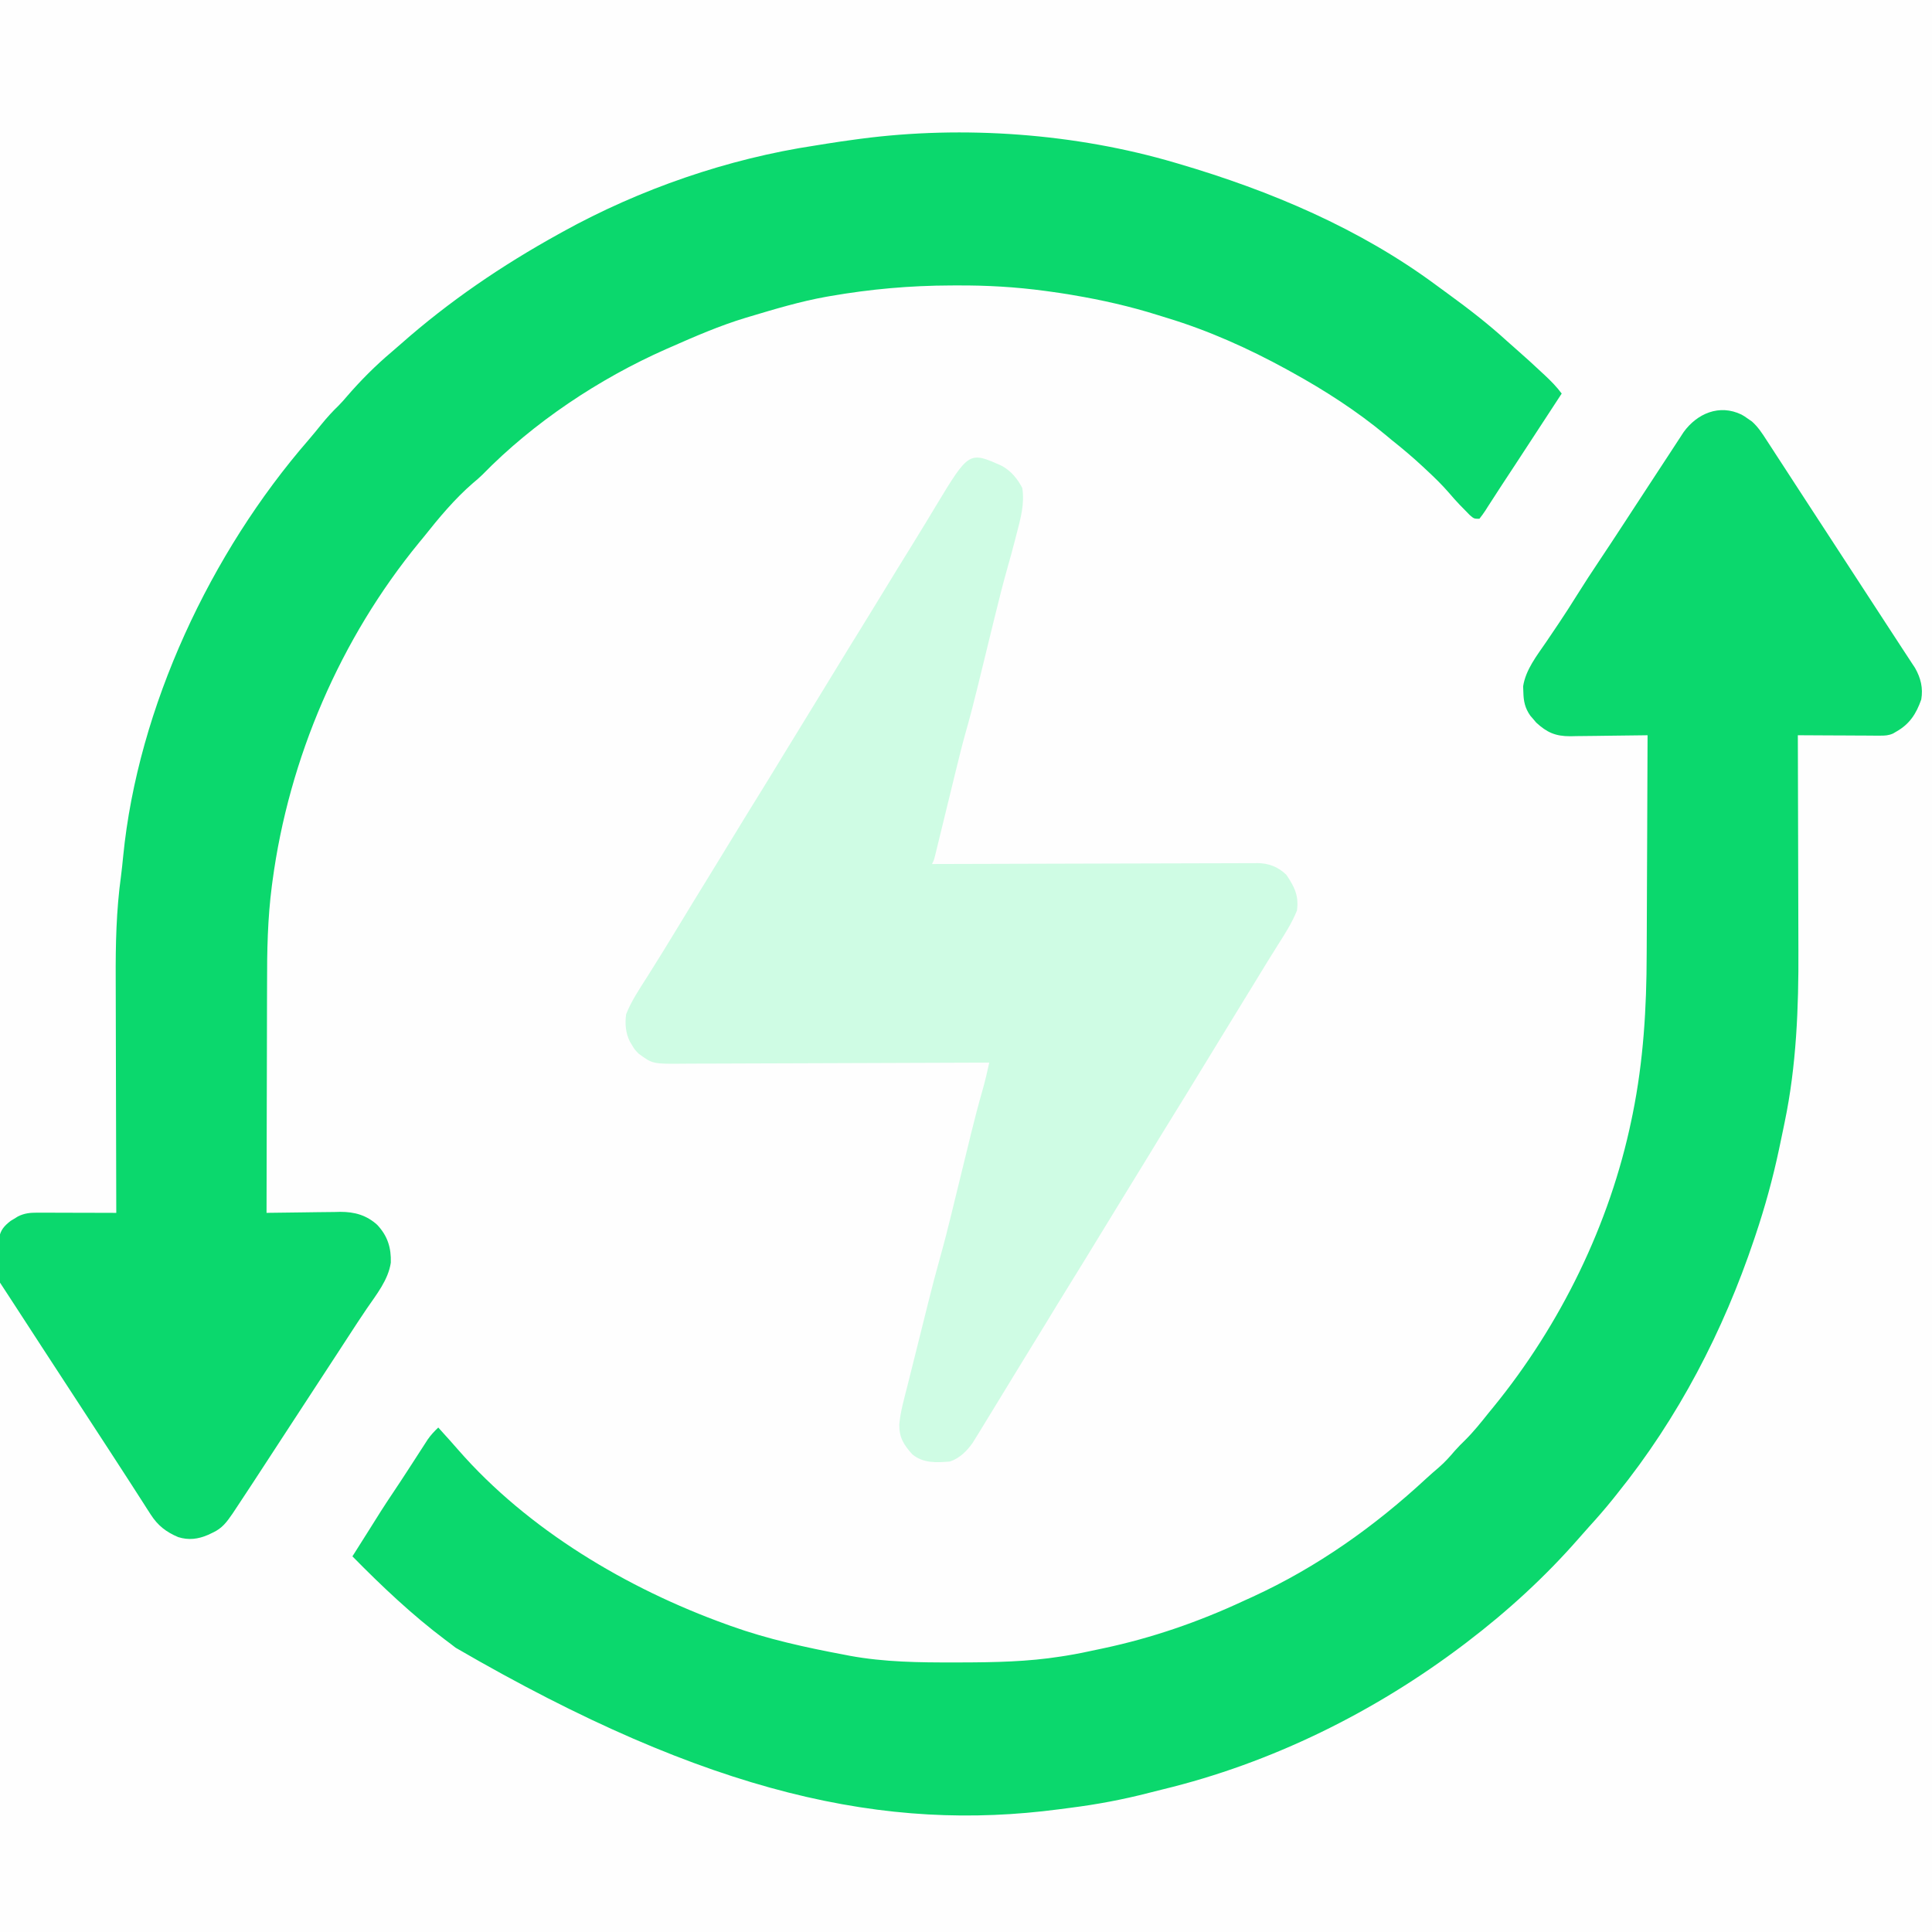
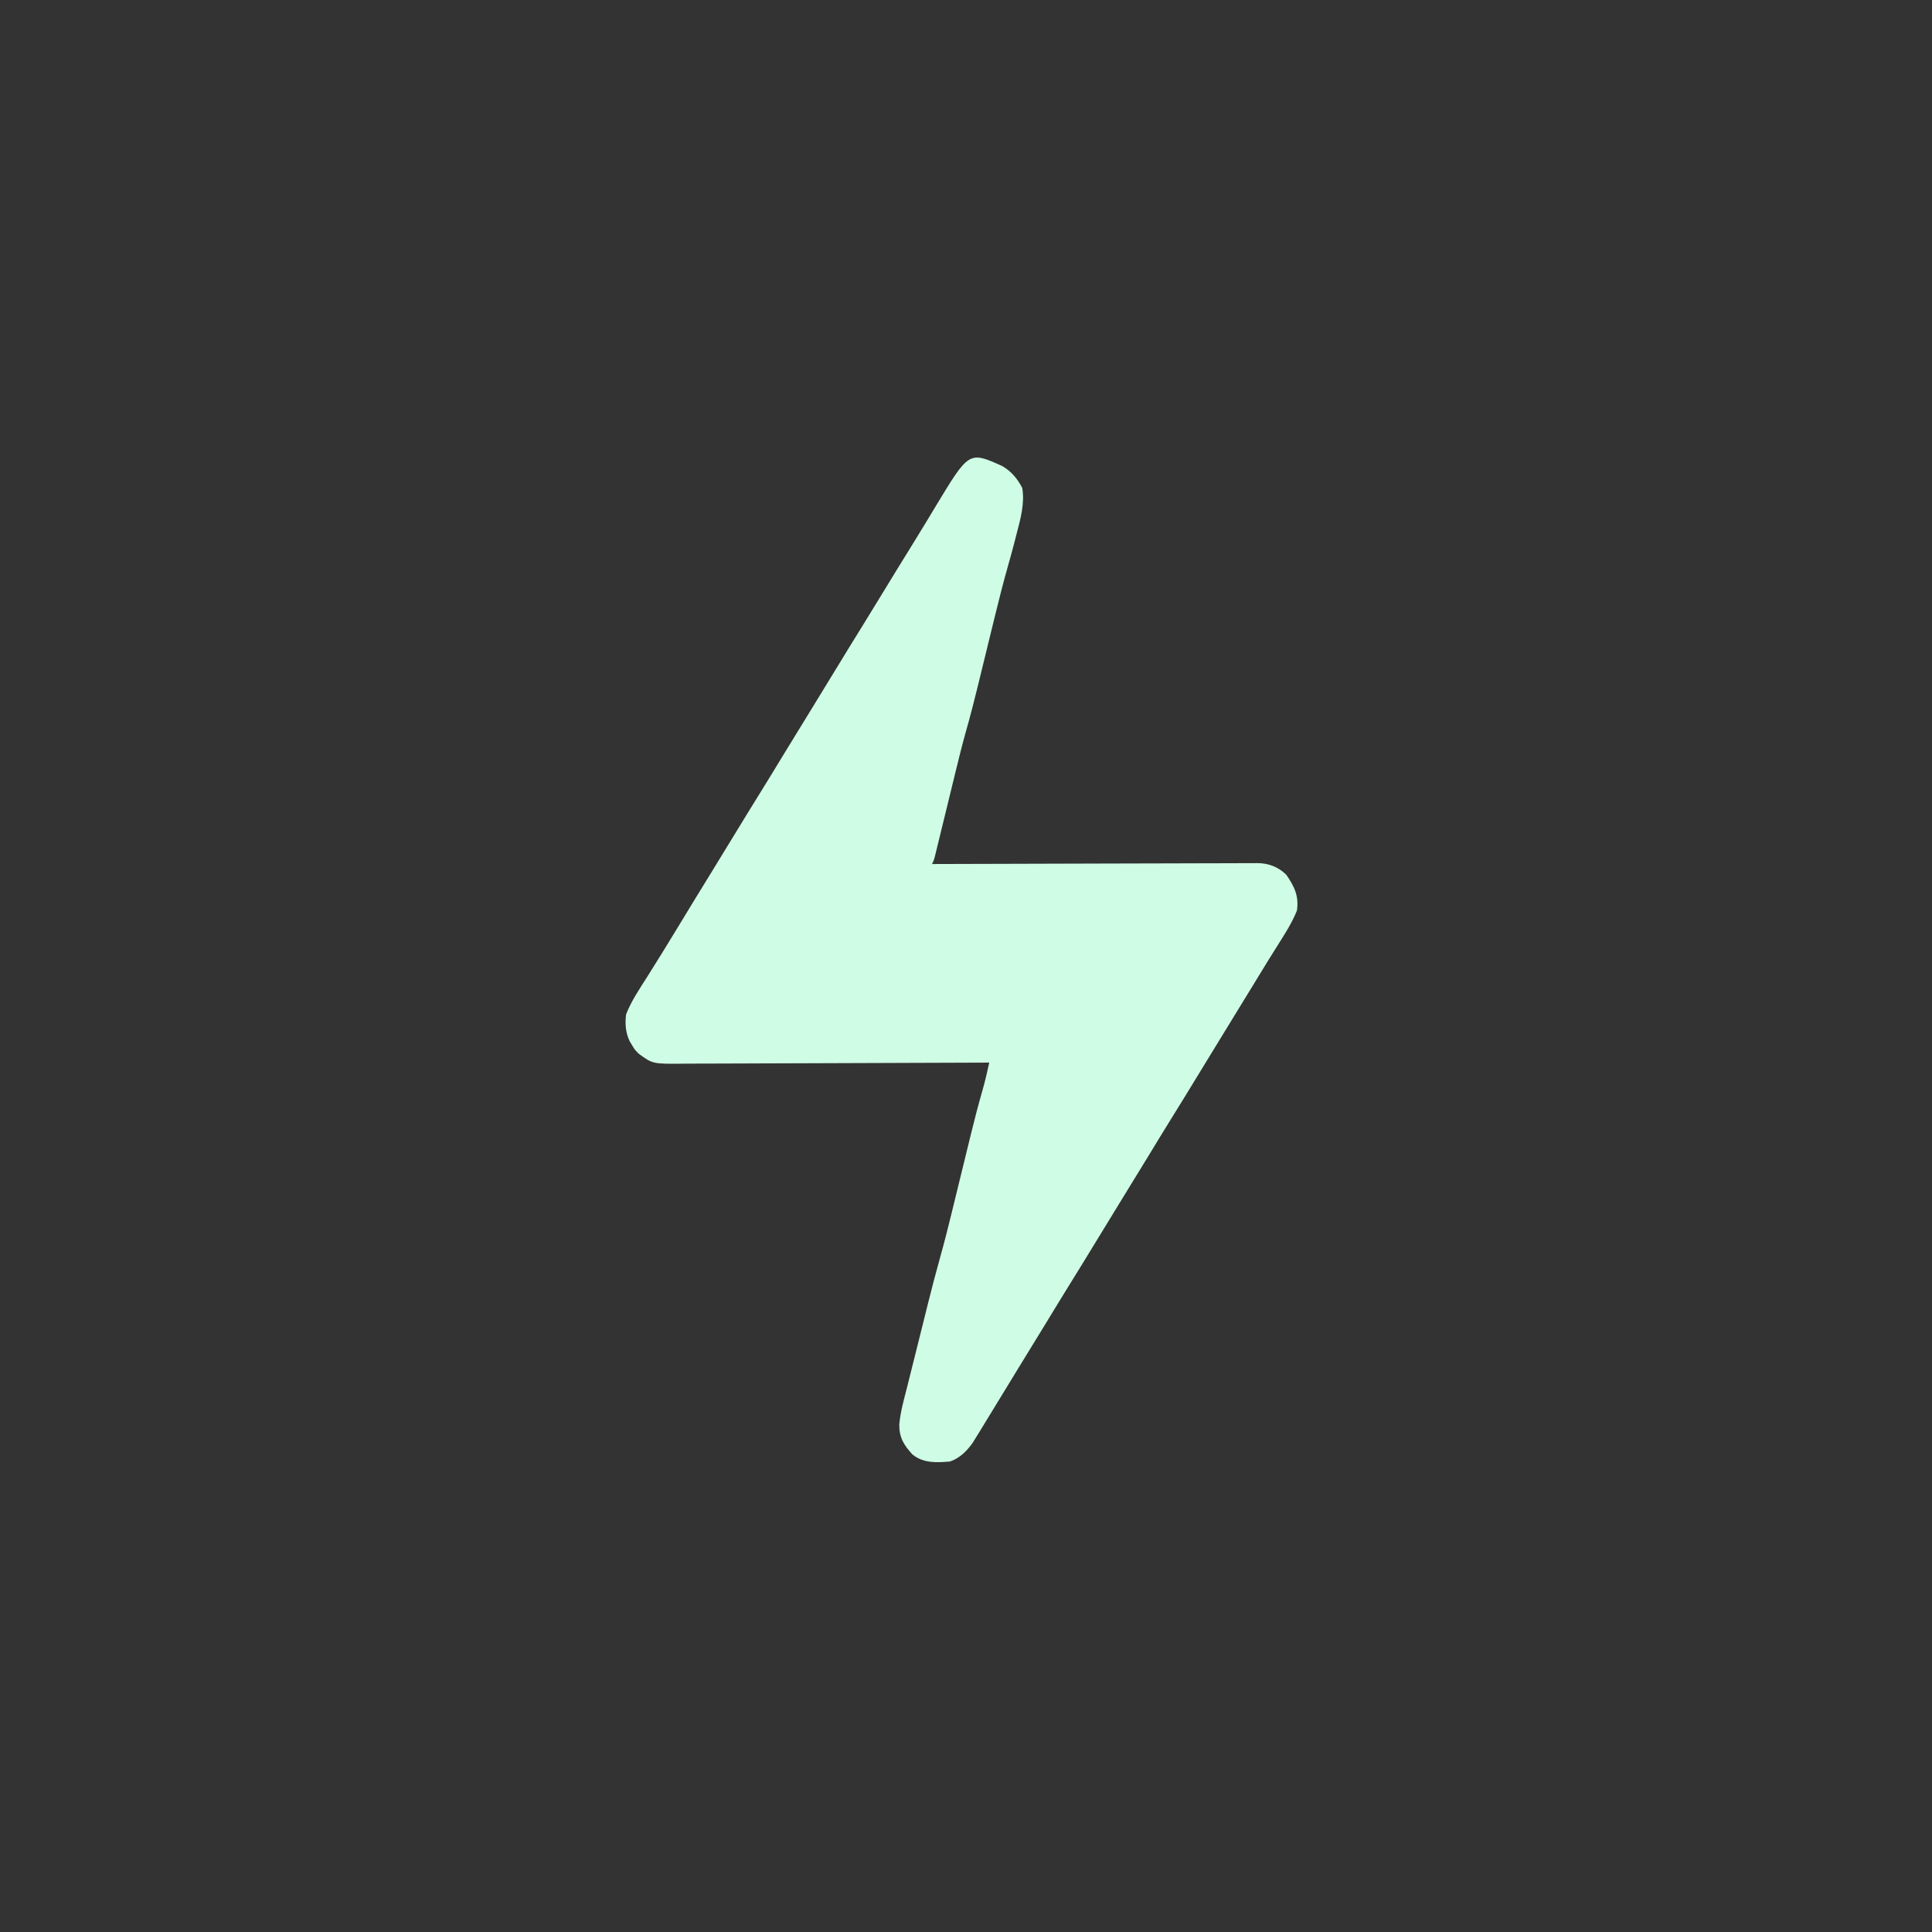
<svg xmlns="http://www.w3.org/2000/svg" version="1.1" width="1080" height="1080">
  <rect width="100%" height="100%" fill="#333333" stroke="none" />
-   <path d="M0 0 C356.4 0 712.8 0 1080 0 C1080 356.4 1080 712.8 1080 1080 C723.6 1080 367.2 1080 0 1080 C0 723.6 0 367.2 0 0 Z " fill="#FEFEFE" transform="translate(0,0)" />
-   <path d="M0 0 C0.627 0.184 1.254 0.368 1.9 0.557 C53.068 15.597 103.046 36.664 146.113 68.604 C148.297 70.22 150.494 71.817 152.691 73.414 C164.053 81.695 175.032 90.169 185.418 99.664 C187.521 101.567 189.645 103.436 191.785 105.297 C196.017 108.992 200.147 112.787 204.25 116.625 C204.944 117.267 205.637 117.909 206.352 118.57 C209.872 121.861 213.114 125.117 216 129 C207.87 141.491 199.719 153.968 191.545 166.43 C190.655 167.787 189.765 169.144 188.875 170.502 C186.769 173.715 184.658 176.927 182.541 180.133 C180.753 182.843 178.993 185.569 177.245 188.305 C176.347 189.693 175.449 191.081 174.551 192.469 C174.138 193.124 173.726 193.78 173.301 194.455 C172.279 196.024 171.147 197.521 170 199 C167 199 167 199 164.547 196.875 C163.607 195.924 162.675 194.966 161.75 194 C160.837 193.072 159.925 192.144 158.984 191.188 C156.797 188.894 154.72 186.526 152.656 184.121 C148.929 179.832 144.905 175.934 140.75 172.062 C140.001 171.362 139.251 170.661 138.479 169.938 C132.842 164.703 127.037 159.77 121 155 C119.945 154.121 118.891 153.239 117.84 152.355 C101.579 138.821 83.525 127.193 65 117 C64.114 116.51 63.227 116.019 62.314 115.514 C41.002 103.825 18.618 93.766 -4.678 86.705 C-6.342 86.2 -8.003 85.684 -9.662 85.162 C-25.247 80.26 -40.893 76.714 -57 74 C-57.906 73.844 -58.811 73.687 -59.745 73.526 C-63.157 72.967 -66.575 72.47 -70 72 C-70.889 71.877 -71.779 71.754 -72.695 71.628 C-89.155 69.407 -105.337 68.472 -121.938 68.562 C-123.077 68.565 -124.216 68.567 -125.39 68.569 C-148.284 68.635 -170.419 70.603 -192.969 74.523 C-193.999 74.702 -193.999 74.702 -195.051 74.885 C-209.603 77.482 -223.854 81.769 -238 86 C-239.125 86.336 -239.125 86.336 -240.272 86.678 C-254.611 91.031 -268.303 96.96 -282 103 C-282.868 103.38 -283.736 103.761 -284.63 104.152 C-321.967 120.656 -358.761 145.094 -387.36 174.389 C-389.026 176.025 -390.762 177.516 -392.562 179 C-402.787 187.832 -411.626 198.449 -420 209 C-420.906 210.104 -421.814 211.207 -422.723 212.309 C-466.747 265.961 -495.477 332.824 -504.682 401.594 C-504.791 402.402 -504.899 403.209 -505.01 404.041 C-507.415 422.418 -507.744 440.662 -507.709 459.171 C-507.706 463.694 -507.731 468.217 -507.753 472.74 C-507.79 481.235 -507.802 489.73 -507.805 498.225 C-507.81 507.926 -507.843 517.626 -507.878 527.327 C-507.95 547.218 -507.987 567.109 -508 587 C-507.094 586.983 -507.094 586.983 -506.169 586.966 C-499.842 586.855 -493.515 586.78 -487.187 586.725 C-484.83 586.7 -482.473 586.666 -480.117 586.623 C-476.716 586.562 -473.316 586.534 -469.914 586.512 C-468.872 586.486 -467.83 586.46 -466.756 586.434 C-458.776 586.431 -452.103 588.264 -446.088 593.741 C-440.333 599.905 -438.276 606.476 -438.535 614.836 C-439.959 624.524 -446.648 632.735 -452.055 640.656 C-455.466 645.659 -458.762 650.736 -462.062 655.812 C-463.355 657.798 -464.648 659.784 -465.941 661.77 C-466.604 662.787 -467.267 663.805 -467.95 664.854 C-471.46 670.24 -474.98 675.62 -478.5 681 C-483.839 689.163 -489.173 697.329 -494.5 705.5 C-517.791 741.22 -517.791 741.22 -524.812 751.812 C-525.541 752.912 -526.269 754.012 -527.02 755.145 C-530.316 759.898 -532.735 763.275 -538.062 765.75 C-539.348 766.361 -539.348 766.361 -540.66 766.984 C-546.241 769.407 -551.532 770.083 -557.414 768.246 C-564.131 765.382 -568.77 761.833 -572.75 755.625 C-573.434 754.568 -574.118 753.51 -574.823 752.421 C-575.549 751.281 -576.274 750.14 -577 749 C-577.76 747.819 -578.521 746.639 -579.283 745.46 C-580.813 743.087 -582.34 740.712 -583.862 738.333 C-586.762 733.812 -589.693 729.312 -592.625 724.812 C-593.672 723.201 -594.719 721.589 -595.766 719.977 C-601.196 711.618 -606.646 703.272 -612.093 694.923 C-615.851 689.162 -619.608 683.401 -623.366 677.639 C-626.54 672.772 -629.715 667.905 -632.891 663.039 C-639.171 653.417 -645.444 643.79 -651.677 634.137 C-653.436 631.414 -655.202 628.698 -657 626 C-657.473 621.39 -657.37 616.757 -657.375 612.125 C-657.399 610.845 -657.424 609.565 -657.449 608.246 C-657.453 607.012 -657.457 605.779 -657.461 604.508 C-657.469 603.38 -657.477 602.252 -657.486 601.09 C-656.779 596.596 -654.53 594.183 -651 591.453 C-650.34 591.056 -649.68 590.659 -649 590.25 C-648.01 589.639 -648.01 589.639 -647 589.016 C-643.374 587.174 -640.081 586.876 -636.048 586.886 C-635.067 586.887 -634.086 586.887 -633.076 586.887 C-632.025 586.892 -630.974 586.897 -629.891 586.902 C-628.809 586.904 -627.727 586.905 -626.612 586.907 C-623.158 586.912 -619.704 586.925 -616.25 586.938 C-613.908 586.943 -611.565 586.947 -609.223 586.951 C-603.482 586.962 -597.741 586.979 -592 587 C-592.003 586.18 -592.006 585.359 -592.008 584.514 C-592.075 564.426 -592.124 544.338 -592.155 524.25 C-592.171 514.535 -592.192 504.82 -592.226 495.105 C-592.256 486.624 -592.276 478.143 -592.282 469.662 C-592.286 465.183 -592.295 460.705 -592.317 456.227 C-592.409 436.861 -592.009 417.985 -589.363 398.76 C-588.88 395.089 -588.509 391.411 -588.151 387.726 C-579.921 304.363 -539.185 217.838 -484.527 154.93 C-482.037 152.043 -479.638 149.097 -477.25 146.125 C-474.226 142.407 -471.093 138.972 -467.648 135.645 C-465.997 133.997 -464.504 132.282 -463 130.5 C-455.438 121.738 -447.029 113.303 -438.18 105.84 C-436.37 104.313 -434.592 102.761 -432.82 101.191 C-405.859 77.386 -376.437 57.393 -345 40 C-344.179 39.543 -343.357 39.085 -342.511 38.614 C-299.228 14.676 -250.175 -2.287 -201.244 -9.657 C-198.989 -10.002 -196.739 -10.37 -194.488 -10.742 C-189.337 -11.58 -184.173 -12.308 -179 -13 C-177.464 -13.21 -177.464 -13.21 -175.896 -13.423 C-118.391 -20.983 -55.672 -16.437 0 0 Z " fill="#0BD86D" transform="translate(657,91)" />
-   <path d="M0 0 C1.719 0.984 1.719 0.984 3.5 2.25 C4.284 2.791 5.067 3.333 5.875 3.891 C9.291 6.961 11.529 10.403 14 14.25 C14.518 15.043 15.037 15.835 15.571 16.652 C17.222 19.179 18.861 21.714 20.5 24.25 C21.547 25.859 22.596 27.467 23.645 29.074 C25.798 32.377 27.946 35.683 30.09 38.992 C33.674 44.522 37.274 50.043 40.875 55.562 C41.5 56.52 42.125 57.478 42.768 58.465 C44.679 61.393 46.589 64.322 48.5 67.25 C56.2 79.052 63.898 90.855 71.573 102.672 C74.51 107.193 77.451 111.709 80.398 116.223 C81.06 117.237 81.722 118.25 82.404 119.295 C83.673 121.238 84.943 123.181 86.213 125.123 C87.389 126.924 88.563 128.727 89.733 130.532 C90.958 132.416 92.191 134.294 93.431 136.167 C94.054 137.122 94.678 138.076 95.32 139.059 C95.883 139.911 96.445 140.764 97.024 141.642 C100.222 147.291 101.591 152.852 100.5 159.25 C97.685 167.292 93.978 173.042 86.5 177.25 C85.906 177.598 85.312 177.945 84.7 178.304 C82.09 179.426 80.201 179.491 77.364 179.477 C76.344 179.477 75.323 179.477 74.271 179.477 C73.176 179.466 72.081 179.456 70.953 179.445 C69.264 179.441 69.264 179.441 67.54 179.437 C63.943 179.426 60.347 179.4 56.75 179.375 C54.311 179.365 51.872 179.356 49.434 179.348 C43.456 179.326 37.478 179.292 31.5 179.25 C31.503 180 31.506 180.75 31.508 181.523 C31.575 199.962 31.625 218.401 31.655 236.84 C31.671 245.757 31.692 254.675 31.726 263.593 C31.757 271.385 31.776 279.177 31.782 286.97 C31.786 291.078 31.795 295.186 31.817 299.294 C31.985 331.434 30.71 364.071 24.125 395.625 C23.907 396.692 23.688 397.758 23.463 398.857 C22.818 401.99 22.161 405.12 21.5 408.25 C21.316 409.121 21.133 409.992 20.944 410.889 C17.498 427.115 13.15 442.906 7.875 458.625 C7.612 459.409 7.35 460.193 7.079 461.001 C-10.204 512.441 -35.359 560.913 -69.5 603.25 C-70.316 604.276 -71.132 605.302 -71.973 606.359 C-76.205 611.616 -80.611 616.687 -85.164 621.668 C-87.08 623.786 -88.965 625.924 -90.84 628.078 C-109.696 649.664 -130.714 668.893 -153.5 686.25 C-154.073 686.686 -154.645 687.123 -155.235 687.572 C-205.097 725.325 -262.748 753.844 -323.609 768.548 C-326.152 769.165 -328.686 769.805 -331.219 770.461 C-345.808 774.237 -360.476 776.98 -375.42 778.862 C-377.493 779.123 -379.564 779.394 -381.635 779.673 C-477.691 792.301 -576.313 772.125 -718.797 689.34 C-719.689 688.65 -720.581 687.961 -721.5 687.25 C-722.516 686.488 -723.532 685.726 -724.578 684.941 C-743.207 670.932 -760.174 654.85 -776.5 638.25 C-776.111 637.642 -775.721 637.033 -775.32 636.406 C-772.579 632.112 -769.845 627.814 -767.16 623.484 C-762.8 616.454 -758.381 609.482 -753.756 602.623 C-750.87 598.333 -748.039 594.009 -745.23 589.668 C-744.465 588.487 -743.699 587.307 -742.934 586.126 C-741.785 584.355 -740.638 582.582 -739.496 580.806 C-738.421 579.135 -737.339 577.468 -736.258 575.801 C-735.63 574.828 -735.003 573.855 -734.356 572.853 C-732.586 570.371 -730.721 568.33 -728.5 566.25 C-727.188 567.708 -725.875 569.167 -724.562 570.625 C-723.731 571.545 -722.9 572.466 -722.043 573.414 C-720.49 575.146 -718.948 576.889 -717.426 578.648 C-678.425 623.37 -622.855 656.331 -567.5 676.25 C-566.224 676.712 -566.224 676.712 -564.922 677.184 C-544.306 684.579 -522.996 689.219 -501.5 693.25 C-500.456 693.454 -499.412 693.657 -498.336 693.867 C-479.071 697.395 -459.585 697.619 -440.062 697.562 C-438.783 697.561 -437.504 697.56 -436.185 697.558 C-417.461 697.519 -399.025 697.178 -380.5 694.25 C-379.568 694.105 -378.636 693.961 -377.676 693.812 C-371.568 692.829 -365.539 691.589 -359.5 690.25 C-358.581 690.056 -357.662 689.862 -356.715 689.662 C-329.675 683.923 -303.537 674.922 -278.5 663.25 C-276.722 662.441 -274.943 661.632 -273.164 660.824 C-237.226 644.305 -205.117 621.539 -176.184 594.711 C-173.89 592.608 -171.56 590.575 -169.188 588.562 C-165.891 585.708 -163.088 582.597 -160.273 579.273 C-158.475 577.222 -156.584 575.335 -154.625 573.438 C-149.834 568.702 -145.698 563.509 -141.5 558.25 C-140.562 557.102 -139.623 555.955 -138.684 554.809 C-101.138 508.81 -73.579 452.5 -61.5 394.25 C-61.278 393.178 -61.055 392.107 -60.826 391.002 C-54.798 361.202 -53.039 331.796 -52.994 301.505 C-52.984 297.185 -52.958 292.865 -52.934 288.545 C-52.891 280.418 -52.862 272.291 -52.839 264.164 C-52.811 254.889 -52.767 245.614 -52.722 236.339 C-52.63 217.31 -52.558 198.28 -52.5 179.25 C-53.134 179.261 -53.767 179.272 -54.42 179.284 C-61.039 179.395 -67.658 179.47 -74.277 179.525 C-76.745 179.55 -79.212 179.584 -81.68 179.627 C-85.235 179.688 -88.788 179.716 -92.344 179.738 C-93.988 179.777 -93.988 179.777 -95.665 179.816 C-103.968 179.819 -108.691 177.754 -114.742 172.188 C-115.281 171.548 -115.82 170.909 -116.375 170.25 C-117.206 169.291 -117.206 169.291 -118.055 168.312 C-121.044 164.046 -121.831 160.23 -121.938 155.062 C-121.977 154.017 -122.017 152.972 -122.059 151.895 C-120.629 142.567 -114.318 134.676 -109.116 127.043 C-107.092 124.071 -105.087 121.086 -103.082 118.102 C-102.685 117.511 -102.287 116.92 -101.878 116.312 C-98.532 111.328 -95.302 106.279 -92.125 101.188 C-87.972 94.542 -83.701 87.992 -79.335 81.485 C-74.987 75.001 -70.705 68.475 -66.438 61.938 C-65.729 60.853 -65.02 59.768 -64.291 58.65 C-63.186 56.957 -62.081 55.265 -60.976 53.572 C-56.879 47.297 -52.775 41.026 -48.669 34.756 C-47.863 33.525 -47.057 32.294 -46.252 31.063 C-44.388 28.215 -42.522 25.368 -40.651 22.524 C-39.198 20.313 -37.752 18.098 -36.312 15.878 C-35.268 14.283 -35.268 14.283 -34.203 12.656 C-33.59 11.713 -32.977 10.77 -32.345 9.799 C-24.807 -0.616 -12.363 -5.981 0 0 Z " fill="#0BD86D" transform="translate(973.5,231.75)" />
  <path d="M0 0 C5.073 2.948 8.431 7.033 11.125 12.188 C12.62 20.824 10.127 29.668 7.938 38 C7.698 38.944 7.458 39.888 7.211 40.861 C5.914 45.918 4.544 50.949 3.109 55.969 C0.409 65.478 -1.989 75.057 -4.344 84.656 C-4.524 85.39 -4.704 86.123 -4.889 86.878 C-6.2 92.231 -7.507 97.584 -8.812 102.938 C-10.299 109.032 -11.787 115.126 -13.281 121.219 C-13.462 121.955 -13.642 122.691 -13.828 123.45 C-15.886 131.829 -18.012 140.176 -20.394 148.469 C-22.54 156.046 -24.391 163.697 -26.266 171.344 C-26.44 172.055 -26.614 172.766 -26.794 173.499 C-28.054 178.644 -29.309 183.791 -30.562 188.938 C-31.832 194.145 -33.103 199.351 -34.377 204.557 C-34.883 206.625 -35.386 208.694 -35.888 210.762 C-36.192 212.005 -36.496 213.249 -36.81 214.529 C-37.077 215.625 -37.343 216.721 -37.618 217.85 C-38.312 220.438 -38.312 220.438 -39.312 222.438 C-38.351 222.434 -37.389 222.43 -36.399 222.426 C-12.996 222.338 10.407 222.272 33.809 222.23 C45.127 222.21 56.444 222.182 67.762 222.136 C77.627 222.096 87.492 222.07 97.357 222.061 C102.579 222.056 107.802 222.044 113.025 222.015 C117.943 221.987 122.861 221.979 127.779 221.985 C129.582 221.984 131.385 221.976 133.187 221.961 C135.655 221.941 138.121 221.946 140.588 221.956 C141.296 221.945 142.005 221.933 142.734 221.921 C148.961 221.995 154.251 224.071 158.711 228.402 C163.269 235.055 165.853 240.217 164.688 248.438 C161.897 255.407 157.749 261.8 153.75 268.125 C152.59 269.979 151.432 271.833 150.273 273.688 C149.68 274.636 149.087 275.585 148.476 276.562 C145.574 281.229 142.725 285.927 139.875 290.625 C134.172 300.017 128.421 309.38 122.656 318.734 C118.247 325.892 113.864 333.065 109.5 340.25 C104.567 348.372 99.586 356.462 94.575 364.536 C90.051 371.832 85.585 379.162 81.129 386.5 C76.004 394.932 70.833 403.334 65.656 411.734 C61.247 418.892 56.864 426.065 52.5 433.25 C47.567 441.372 42.586 449.462 37.575 457.536 C33.051 464.832 28.585 472.162 24.129 479.5 C19.009 487.925 13.842 496.32 8.669 504.712 C3.568 512.993 -1.498 521.294 -6.533 529.615 C-8.118 532.228 -9.712 534.834 -11.312 537.438 C-11.909 538.413 -12.505 539.389 -13.12 540.395 C-13.723 541.366 -14.327 542.338 -14.949 543.34 C-15.492 544.218 -16.034 545.095 -16.593 546 C-19.854 550.623 -23.9 554.633 -29.312 556.438 C-36.867 557.068 -44.201 557.466 -50.312 552.438 C-55.169 547.048 -57.691 542.979 -57.605 535.708 C-56.957 528.46 -54.899 521.411 -53.113 514.375 C-52.676 512.617 -52.239 510.858 -51.804 509.099 C-50.657 504.481 -49.496 499.866 -48.333 495.252 C-47.397 491.53 -46.471 487.805 -45.546 484.081 C-44.427 479.574 -43.302 475.068 -42.176 470.562 C-41.968 469.729 -41.76 468.895 -41.545 468.036 C-39.392 459.43 -37.176 450.851 -34.774 442.311 C-32.559 434.432 -30.538 426.517 -28.603 418.565 C-28.041 416.256 -27.476 413.948 -26.909 411.64 C-25.707 406.74 -24.51 401.839 -23.312 396.938 C-21.922 391.242 -20.529 385.547 -19.131 379.854 C-18.584 377.618 -18.039 375.382 -17.495 373.145 C-15.496 364.972 -13.366 356.849 -11.05 348.759 C-9.611 343.689 -8.407 338.592 -7.312 333.438 C-8.262 333.442 -9.211 333.447 -10.189 333.451 C-33.309 333.563 -56.429 333.645 -79.549 333.697 C-90.729 333.722 -101.91 333.757 -113.09 333.815 C-122.837 333.865 -132.584 333.897 -142.331 333.908 C-147.491 333.914 -152.65 333.93 -157.809 333.966 C-162.67 334 -167.53 334.011 -172.391 334.003 C-174.17 334.004 -175.949 334.014 -177.729 334.034 C-195.457 334.216 -195.457 334.216 -203.312 328.438 C-205.566 326.121 -205.566 326.121 -206.875 323.875 C-207.558 322.759 -207.558 322.759 -208.254 321.621 C-210.629 316.723 -210.984 311.795 -210.312 306.438 C-207.404 299.009 -202.835 292.259 -198.562 285.562 C-192.911 276.614 -187.351 267.619 -181.875 258.562 C-175.671 248.309 -169.418 238.087 -163.128 227.886 C-158.769 220.814 -154.437 213.726 -150.125 206.625 C-145.192 198.503 -140.211 190.413 -135.2 182.339 C-130.676 175.043 -126.21 167.713 -121.754 160.375 C-116.629 151.943 -111.458 143.541 -106.281 135.141 C-101.872 127.983 -97.489 120.81 -93.125 113.625 C-88.194 105.507 -83.216 97.42 -78.206 89.35 C-74.207 82.901 -70.252 76.424 -66.312 69.938 C-61.325 61.723 -56.293 53.538 -51.22 45.376 C-48.331 40.721 -45.467 36.052 -42.633 31.363 C-41.708 29.834 -41.708 29.834 -40.764 28.273 C-39.587 26.326 -38.414 24.377 -37.244 22.426 C-18.615 -8.409 -18.615 -8.409 0 0 Z " fill="#CFFCE4" transform="translate(560.312,260.562)" />
</svg>